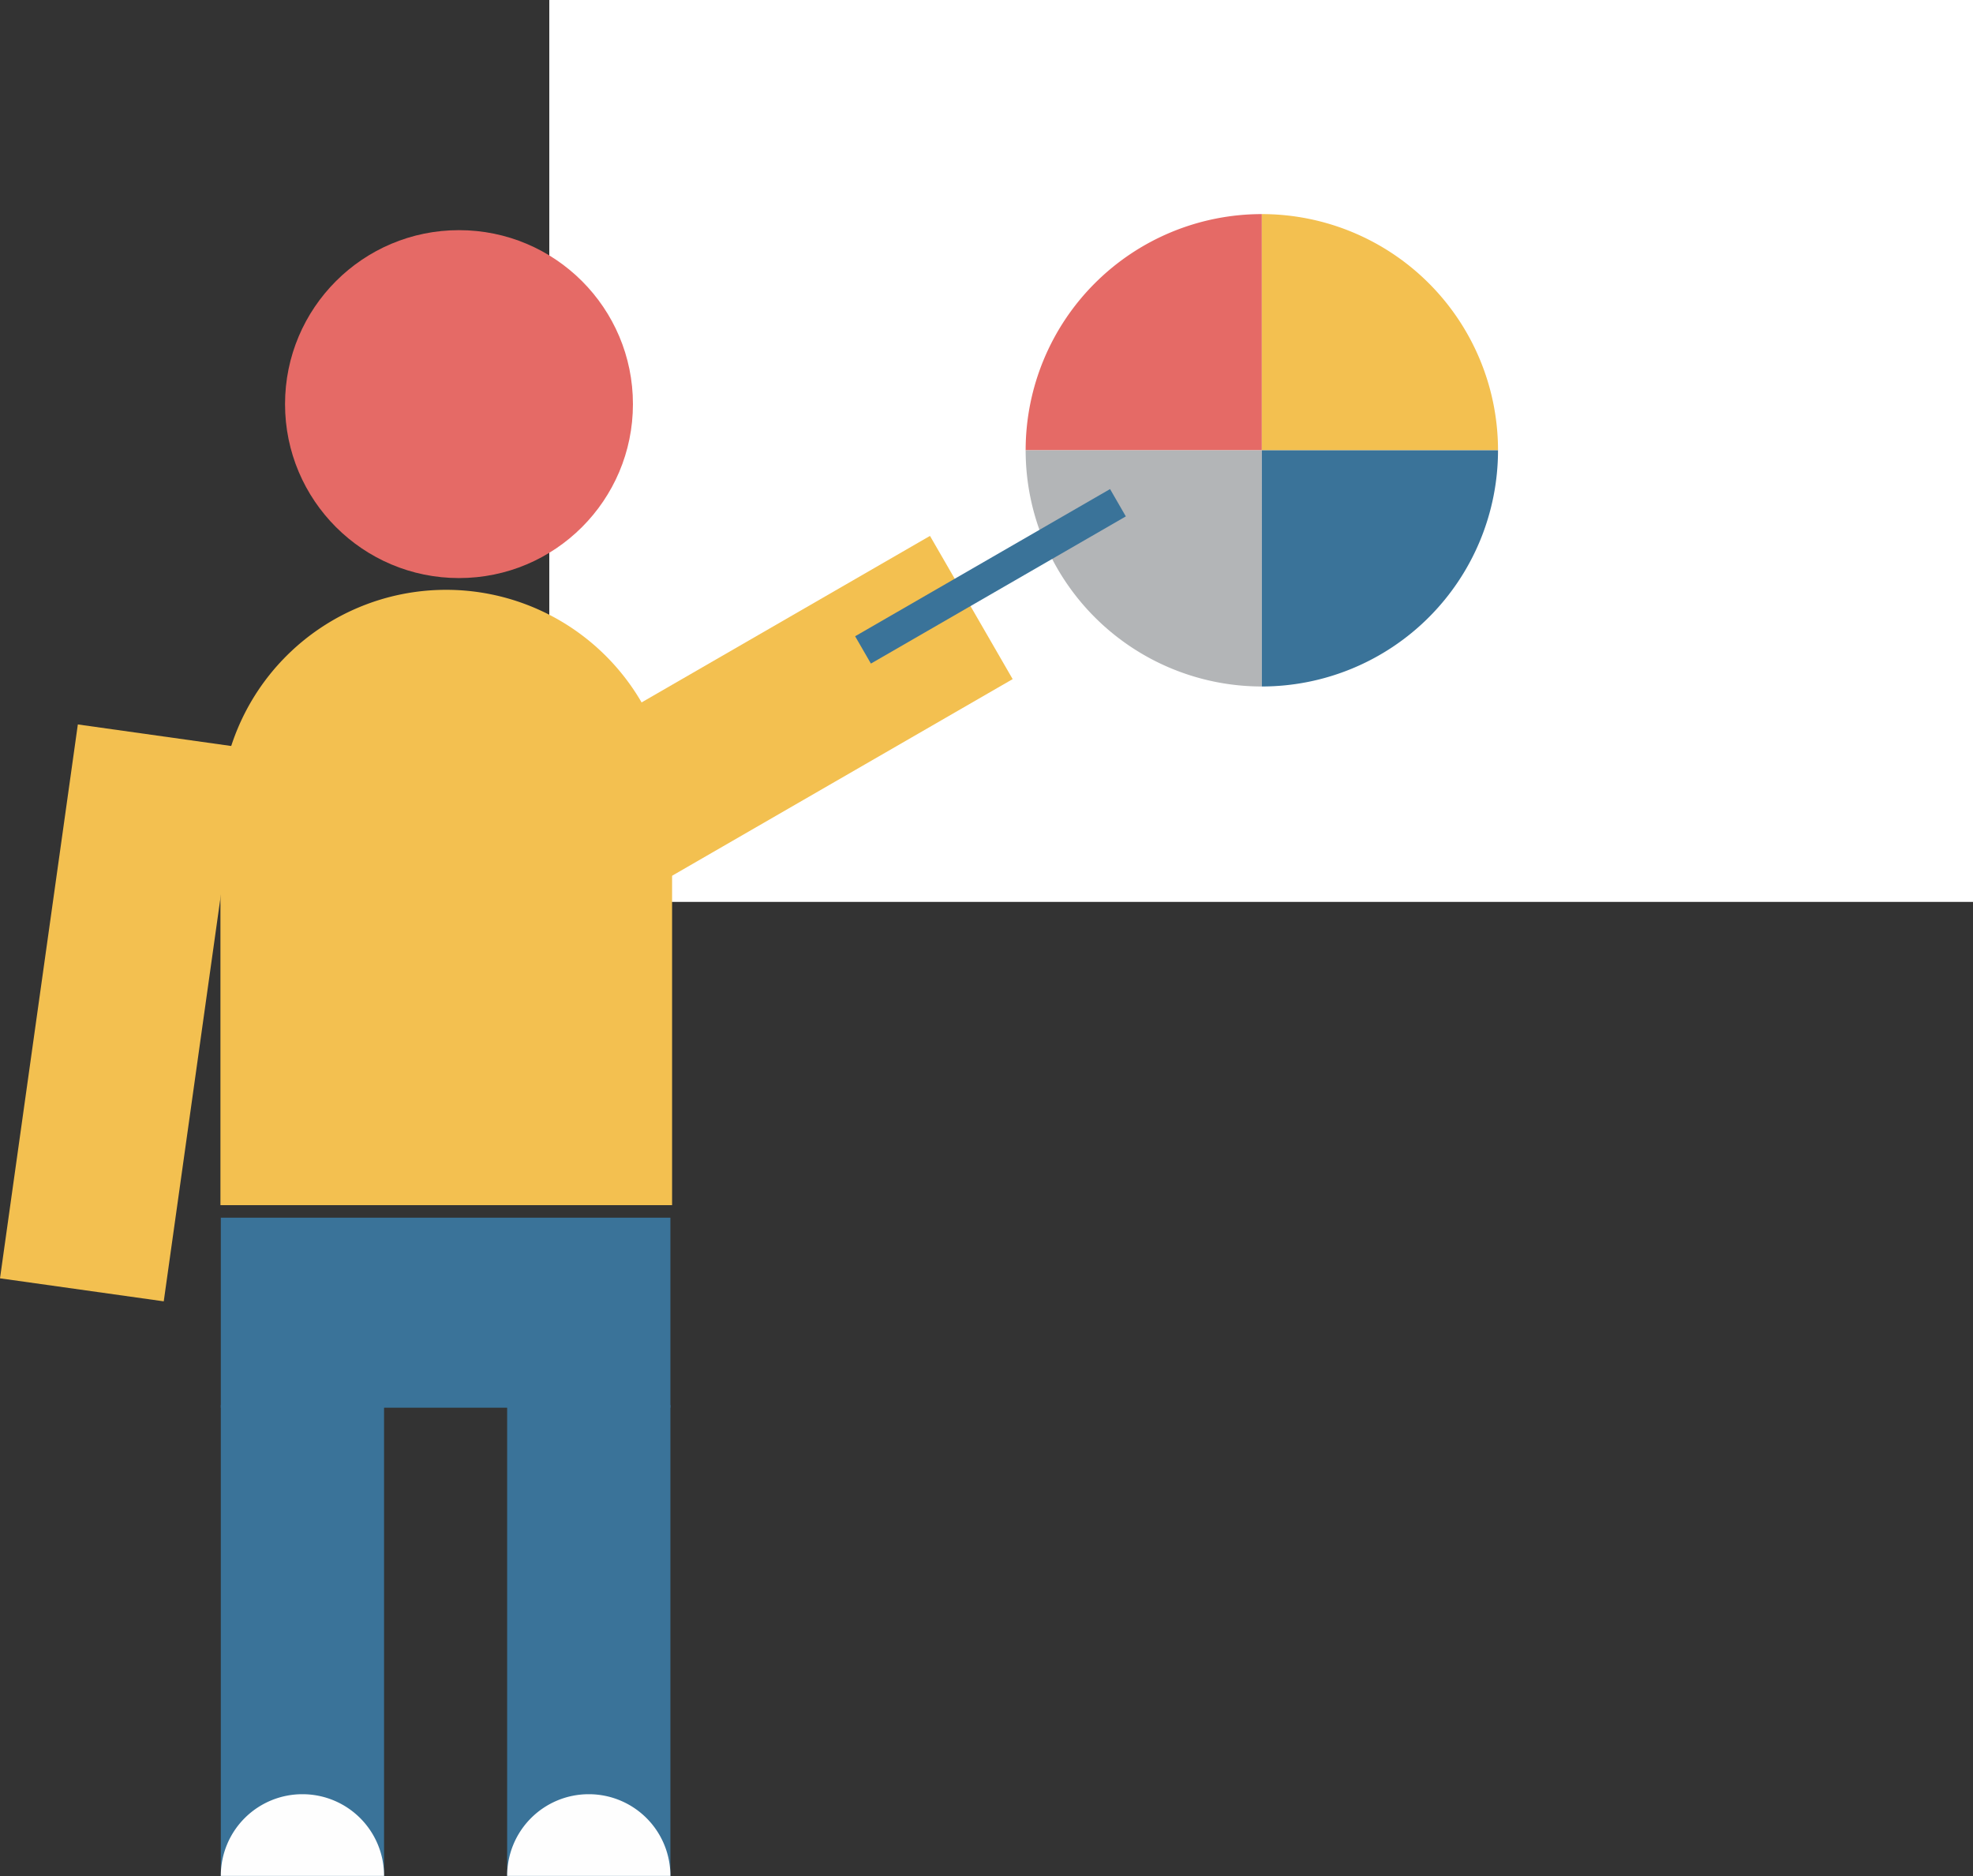
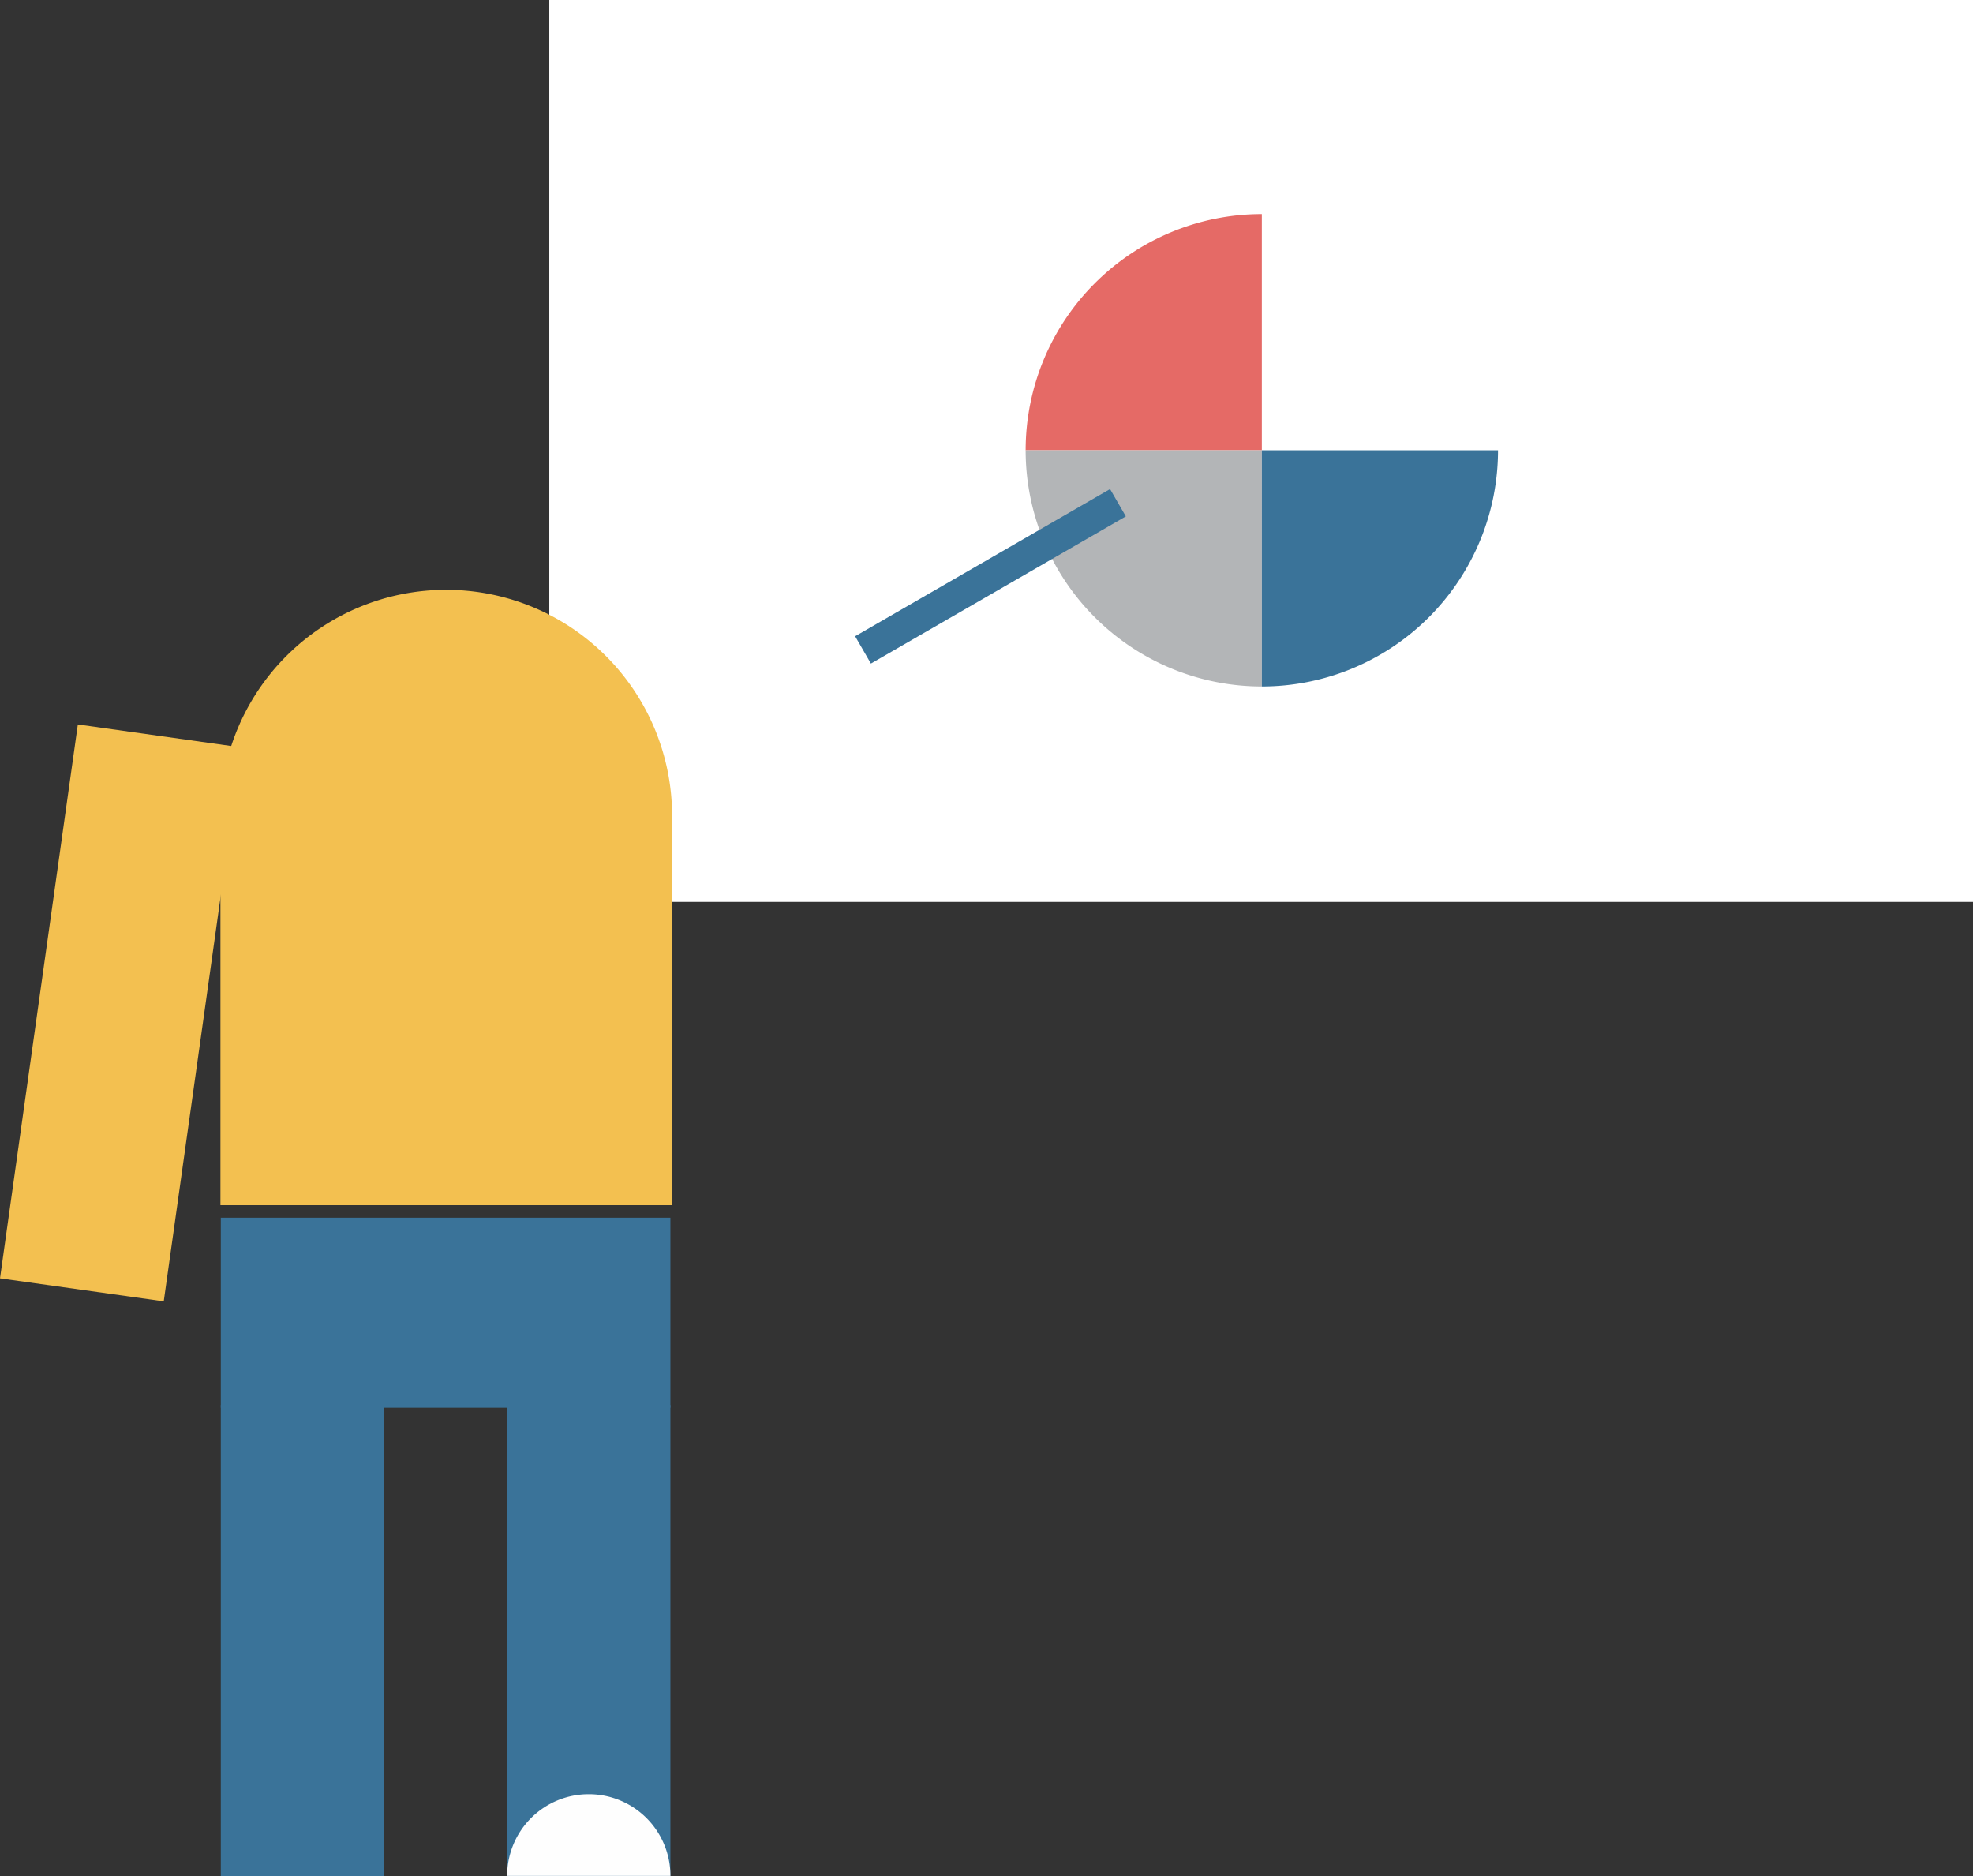
<svg xmlns="http://www.w3.org/2000/svg" viewBox="0 0 737.257 701.001">
  <rect x="0" y="0" width="737.257" height="701.001" fill="#333333" stroke="none" />
  <defs>
    <clipPath id="a">
      <path d="M0-26.832H88.255v-88.255H0Z" transform="translate(0 115.087)" fill="#e56a66" />
    </clipPath>
    <clipPath id="b">
      <path d="M0-115.087H88.255v88.255H0Z" transform="translate(0 115.087)" fill="#b3b5b7" />
    </clipPath>
    <clipPath id="c">
      <path d="M88.255-26.832H0v-88.255H88.255Z" transform="translate(0 115.087)" fill="#f3c050" />
    </clipPath>
    <clipPath id="d">
      <path d="M88.255-115.087H0v88.255H88.255Z" transform="translate(0 115.087)" fill="#3a7399" />
    </clipPath>
    <clipPath id="e">
      <path d="M0,168.866H229.742V0H0Z" fill="#f3c050" />
    </clipPath>
    <clipPath id="f">
      <path d="M0-62.268H30.577v-61H0Z" transform="translate(0 123.268)" fill="#fefefe" />
    </clipPath>
  </defs>
  <g transform="translate(7665.258 -9766)">
    <rect width="532" height="337" transform="translate(-7460.001 9766)" fill="#fff" />
    <g transform="translate(-14662.001 5884.422)">
      <g transform="translate(7380 3961.577)">
        <g transform="translate(0 0)" clip-path="url(#a)">
          <g transform="translate(0 0)">
            <path d="M-26.832,0a88.255,88.255,0,0,0-88.255,88.254h88.255Z" transform="translate(115.087)" fill="#e56a66" />
          </g>
        </g>
      </g>
      <g transform="translate(7380 4049.832)">
        <g transform="translate(0 0)" clip-path="url(#b)">
          <g transform="translate(0 0)">
            <path d="M-26.832,88.254A88.255,88.255,0,0,1-115.087,0h88.255Z" transform="translate(115.087)" fill="#b3b5b7" />
          </g>
        </g>
      </g>
      <g transform="translate(7468.255 3961.577)">
        <g transform="translate(0 0)" clip-path="url(#c)">
          <g transform="translate(0 0)">
-             <path d="M-115.087,0A88.255,88.255,0,0,1-26.832,88.254h-88.255Z" transform="translate(115.087)" fill="#f3c050" />
-           </g>
+             </g>
        </g>
      </g>
      <g transform="translate(7468.255 4049.832)">
        <g transform="translate(0 0)" clip-path="url(#d)">
          <g transform="translate(0 0)">
            <path d="M-115.087,88.254A88.255,88.255,0,0,0-26.832,0h-88.255Z" transform="translate(115.087)" fill="#3a7399" />
          </g>
        </g>
      </g>
    </g>
-     <circle cx="65" cy="65" r="65" transform="translate(-7558.747 9852)" fill="#e56a66" />
    <g transform="translate(-7582.983 10216.307) rotate(-90)">
      <g transform="translate(0 0)" clip-path="url(#e)">
        <g transform="translate(0 0)">
          <path d="M0,.1H143.44c.685-.016,1.355-.1,2.043-.1a84.433,84.433,0,0,1,0,168.866H0Z" fill="#f3c050" />
        </g>
      </g>
    </g>
    <rect width="61.789" height="208.997" transform="translate(-7636.171 10036.693) rotate(8)" fill="#f3c050" />
-     <rect width="61.789" height="208.997" transform="translate(-7317.749 9966.246) rotate(60)" fill="#f3c050" />
    <rect width="11.789" height="109.997" transform="translate(-7250.46 9948.746) rotate(60)" fill="#3a7399" />
    <g transform="translate(-8956.747 9548)">
      <rect width="168" height="71" transform="translate(1374 673)" fill="#3a7399" />
      <rect width="61" height="176" transform="translate(1481 743)" fill="#3a7399" />
      <rect width="61" height="176" transform="translate(1374 743)" fill="#3a7399" />
      <g transform="translate(1418.732 888.423) rotate(90)">
        <g transform="translate(0 -123.268)" clip-path="url(#f)">
          <g transform="translate(0 0)">
            <path d="M-31.16-.038s.162-.038-.088-.038a30.469,30.469,0,0,0-30.438,30.5,30.469,30.469,0,0,0,30.438,30.5h.088Z" transform="translate(61.685 0.076)" fill="#fefefe" />
          </g>
        </g>
      </g>
      <g transform="translate(1311.732 888.423) rotate(90)">
        <g transform="translate(0 -123.268)" clip-path="url(#f)">
          <g transform="translate(0 0)">
-             <path d="M-31.16-.038s.162-.038-.088-.038a30.469,30.469,0,0,0-30.438,30.5,30.469,30.469,0,0,0,30.438,30.5h.088Z" transform="translate(61.685 0.076)" fill="#fefefe" />
-           </g>
+             </g>
        </g>
      </g>
    </g>
  </g>
</svg>